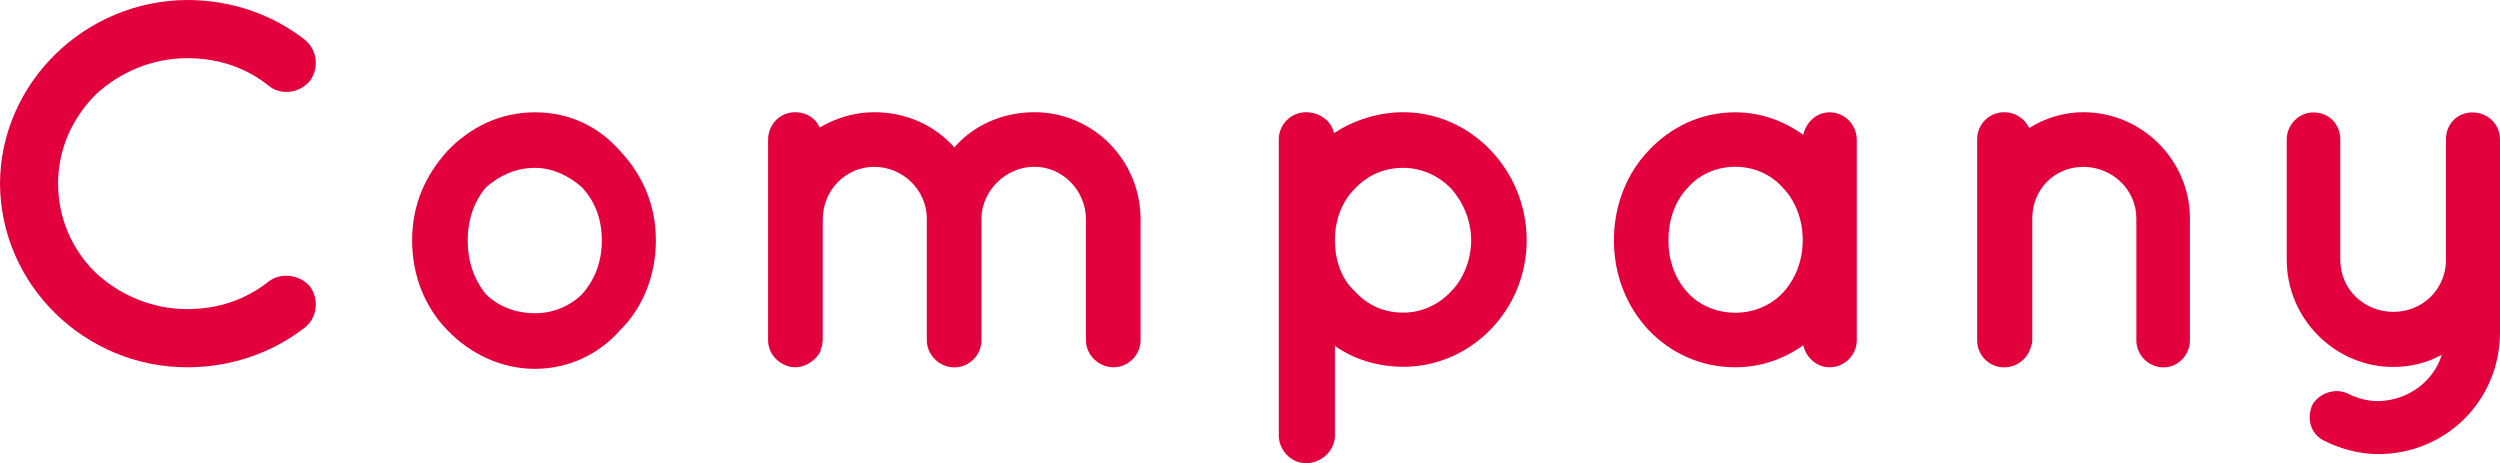
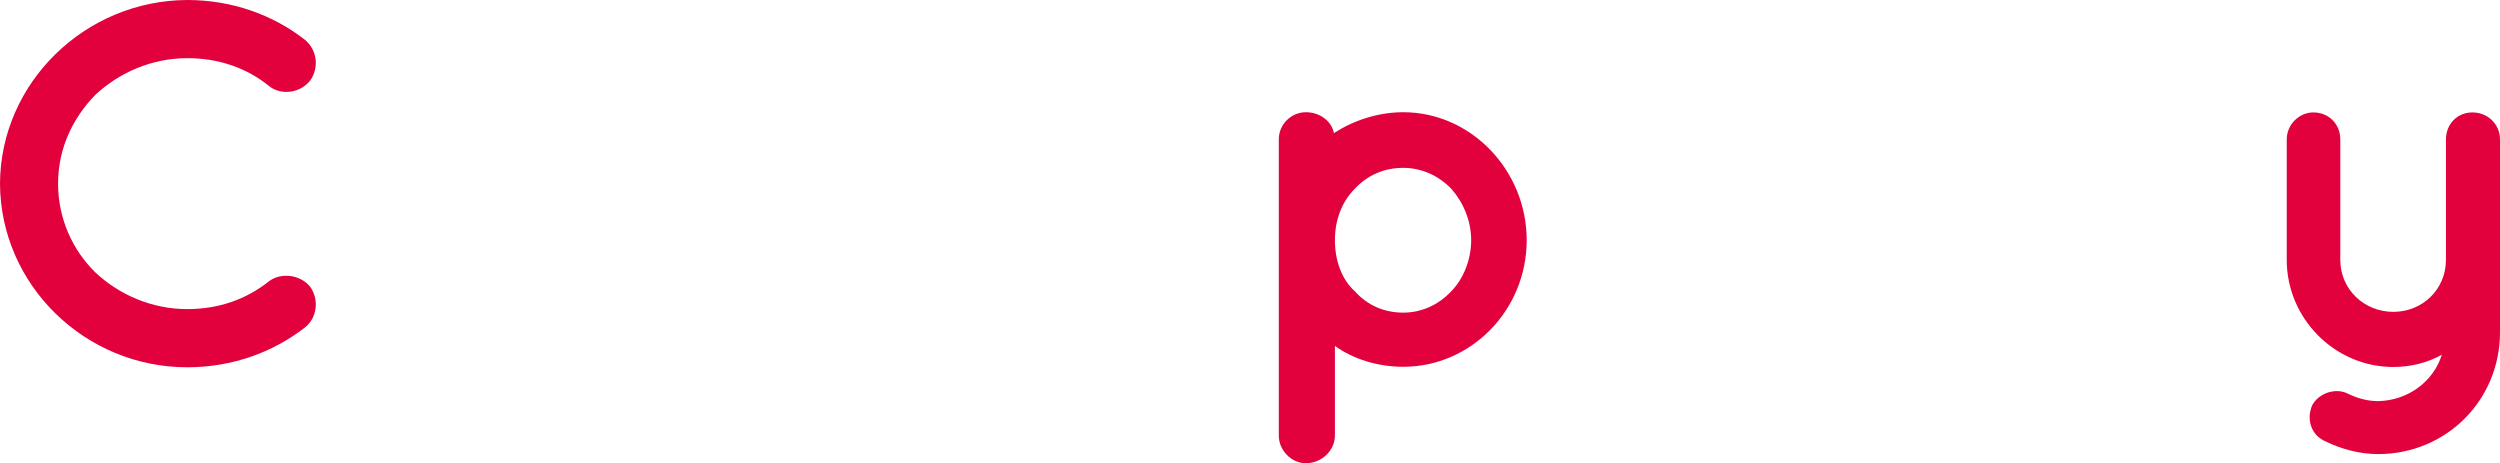
<svg xmlns="http://www.w3.org/2000/svg" id="_レイヤー_2" viewBox="0 0 254.85 47.22">
  <defs>
    <style>.cls-1{fill:#e2003d;}</style>
  </defs>
  <g id="text">
    <path class="cls-1" d="m0,18.72C.05,8.42,8.68.05,19.08,0c4.58,0,8.74,1.51,12.01,4.06,1.25,1.04,1.46,2.86.52,4.16-1.04,1.3-2.96,1.51-4.16.57-2.29-1.87-5.15-2.86-8.37-2.86-3.59,0-6.92,1.46-9.36,3.74-2.34,2.39-3.8,5.51-3.8,9.05s1.46,6.76,3.8,9.05c2.44,2.29,5.77,3.74,9.36,3.74,3.22,0,6.03-.99,8.37-2.86,1.2-.88,3.12-.68,4.16.57.94,1.3.73,3.17-.52,4.16-3.28,2.55-7.44,4.06-12.01,4.06C8.68,37.44.05,29.07,0,18.72Z" />
-     <path class="cls-1" d="m45.6,33.65c-2.24-2.29-3.59-5.51-3.59-9.15s1.35-6.61,3.59-9.1c2.34-2.44,5.36-3.95,8.94-3.95s6.55,1.51,8.68,3.95c2.34,2.5,3.64,5.56,3.64,9.1s-1.3,6.86-3.64,9.15c-2.13,2.44-5.25,3.95-8.68,3.95s-6.6-1.51-8.94-3.95Zm2.08-9.15c0,2.23.68,4.05,1.87,5.51,1.3,1.25,3.02,1.92,4.99,1.92,1.82,0,3.48-.68,4.78-1.92,1.3-1.46,2.03-3.28,2.03-5.51s-.73-4.01-2.03-5.41c-1.3-1.14-2.96-1.98-4.78-1.98-1.98,0-3.69.83-4.99,1.98-1.2,1.4-1.87,3.28-1.87,5.41Z" />
-     <path class="cls-1" d="m100.05,22.21v12.48c0,1.51-1.25,2.76-2.76,2.76s-2.81-1.25-2.81-2.76v-12.48c-.05-2.86-2.44-5.2-5.36-5.2s-5.25,2.39-5.25,5.36v12.32c0,.1-.05.26-.05.36v.16c-.05.11-.05.21-.16.31v.26c-.47.94-1.51,1.66-2.6,1.66-.21,0-.36-.05-.52-.05-1.25-.31-2.24-1.35-2.24-2.71V14.25c0-1.61,1.25-2.81,2.76-2.81,1.09,0,2.08.57,2.5,1.56,1.66-.99,3.59-1.56,5.56-1.56,3.28,0,6.19,1.35,8.17,3.59,1.92-2.24,4.89-3.59,8.16-3.59,5.98,0,10.82,4.89,10.82,10.92v12.32c0,1.51-1.25,2.76-2.76,2.76s-2.81-1.25-2.81-2.76v-12.32c0-2.96-2.39-5.36-5.25-5.36s-5.3,2.34-5.41,5.2Z" />
    <path class="cls-1" d="m130.36,44.41V14.2c0-1.51,1.25-2.76,2.76-2.76s2.65.99,2.86,2.13c1.92-1.25,4.42-2.13,7.07-2.13,6.92,0,12.58,5.93,12.58,13.05s-5.67,12.9-12.58,12.9c-2.6,0-5.1-.78-6.97-2.13v9.15c0,1.46-1.3,2.81-2.96,2.81-1.51,0-2.76-1.35-2.76-2.81Zm5.72-19.92c0,2.03.68,4,2.03,5.2,1.3,1.46,3.02,2.18,4.94,2.18,1.77,0,3.54-.73,4.89-2.18,1.2-1.2,2.03-3.17,2.03-5.2s-.83-3.9-2.03-5.25c-1.35-1.4-3.12-2.13-4.89-2.13-1.92,0-3.64.73-4.94,2.13-1.35,1.35-2.03,3.22-2.03,5.25Z" />
-     <path class="cls-1" d="m189.28,24.49v10.19c0,1.51-1.25,2.76-2.76,2.76-1.35,0-2.39-.99-2.7-2.24-1.98,1.4-4.32,2.24-6.92,2.24-3.54,0-6.6-1.46-8.84-3.79-2.24-2.39-3.54-5.62-3.54-9.15s1.3-6.81,3.54-9.15c2.24-2.39,5.3-3.9,8.84-3.9,2.6,0,4.94.88,6.92,2.29.31-1.3,1.35-2.29,2.7-2.29,1.51,0,2.76,1.25,2.76,2.81v10.25Zm-5.51,0c0-2.19-.78-4.06-2.03-5.36-1.25-1.4-3.02-2.13-4.84-2.13s-3.64.73-4.84,2.13c-1.25,1.3-1.98,3.17-1.98,5.36s.73,4,1.98,5.36c1.2,1.3,2.96,2.03,4.84,2.03s3.59-.73,4.84-2.03c1.25-1.35,2.03-3.22,2.03-5.36Z" />
-     <path class="cls-1" d="m223.24,22.26v12.43c0,1.51-1.2,2.76-2.7,2.76s-2.76-1.25-2.76-2.76v-12.43c0-2.91-2.44-5.25-5.41-5.25s-5.2,2.34-5.2,5.25v12.43c0,.16,0,.31-.1.52-.26,1.25-1.4,2.24-2.76,2.24-1.56,0-2.76-1.25-2.76-2.76V14.2c0-1.51,1.2-2.76,2.76-2.76,1.09,0,2.08.62,2.55,1.61,1.56-.99,3.48-1.61,5.51-1.61,6.03,0,10.87,4.94,10.87,10.82Z" />
    <path class="cls-1" d="m254.85,14.2v19.66c0,6.97-5.51,12.43-12.43,12.43-1.87,0-3.8-.52-5.36-1.3-1.46-.62-1.98-2.24-1.35-3.69.68-1.25,2.44-1.82,3.69-1.14.99.47,1.98.73,3.02.73,3.07-.05,5.67-2.03,6.5-4.73-1.46.83-3.22,1.25-4.94,1.25-5.98,0-10.87-4.94-10.87-10.92v-12.27c0-1.56,1.3-2.76,2.7-2.76,1.61,0,2.76,1.2,2.76,2.76v12.27c0,3.02,2.44,5.3,5.41,5.3s5.36-2.29,5.36-5.3v-12.27c0-1.56,1.14-2.76,2.7-2.76s2.81,1.2,2.81,2.76Z" />
  </g>
</svg>